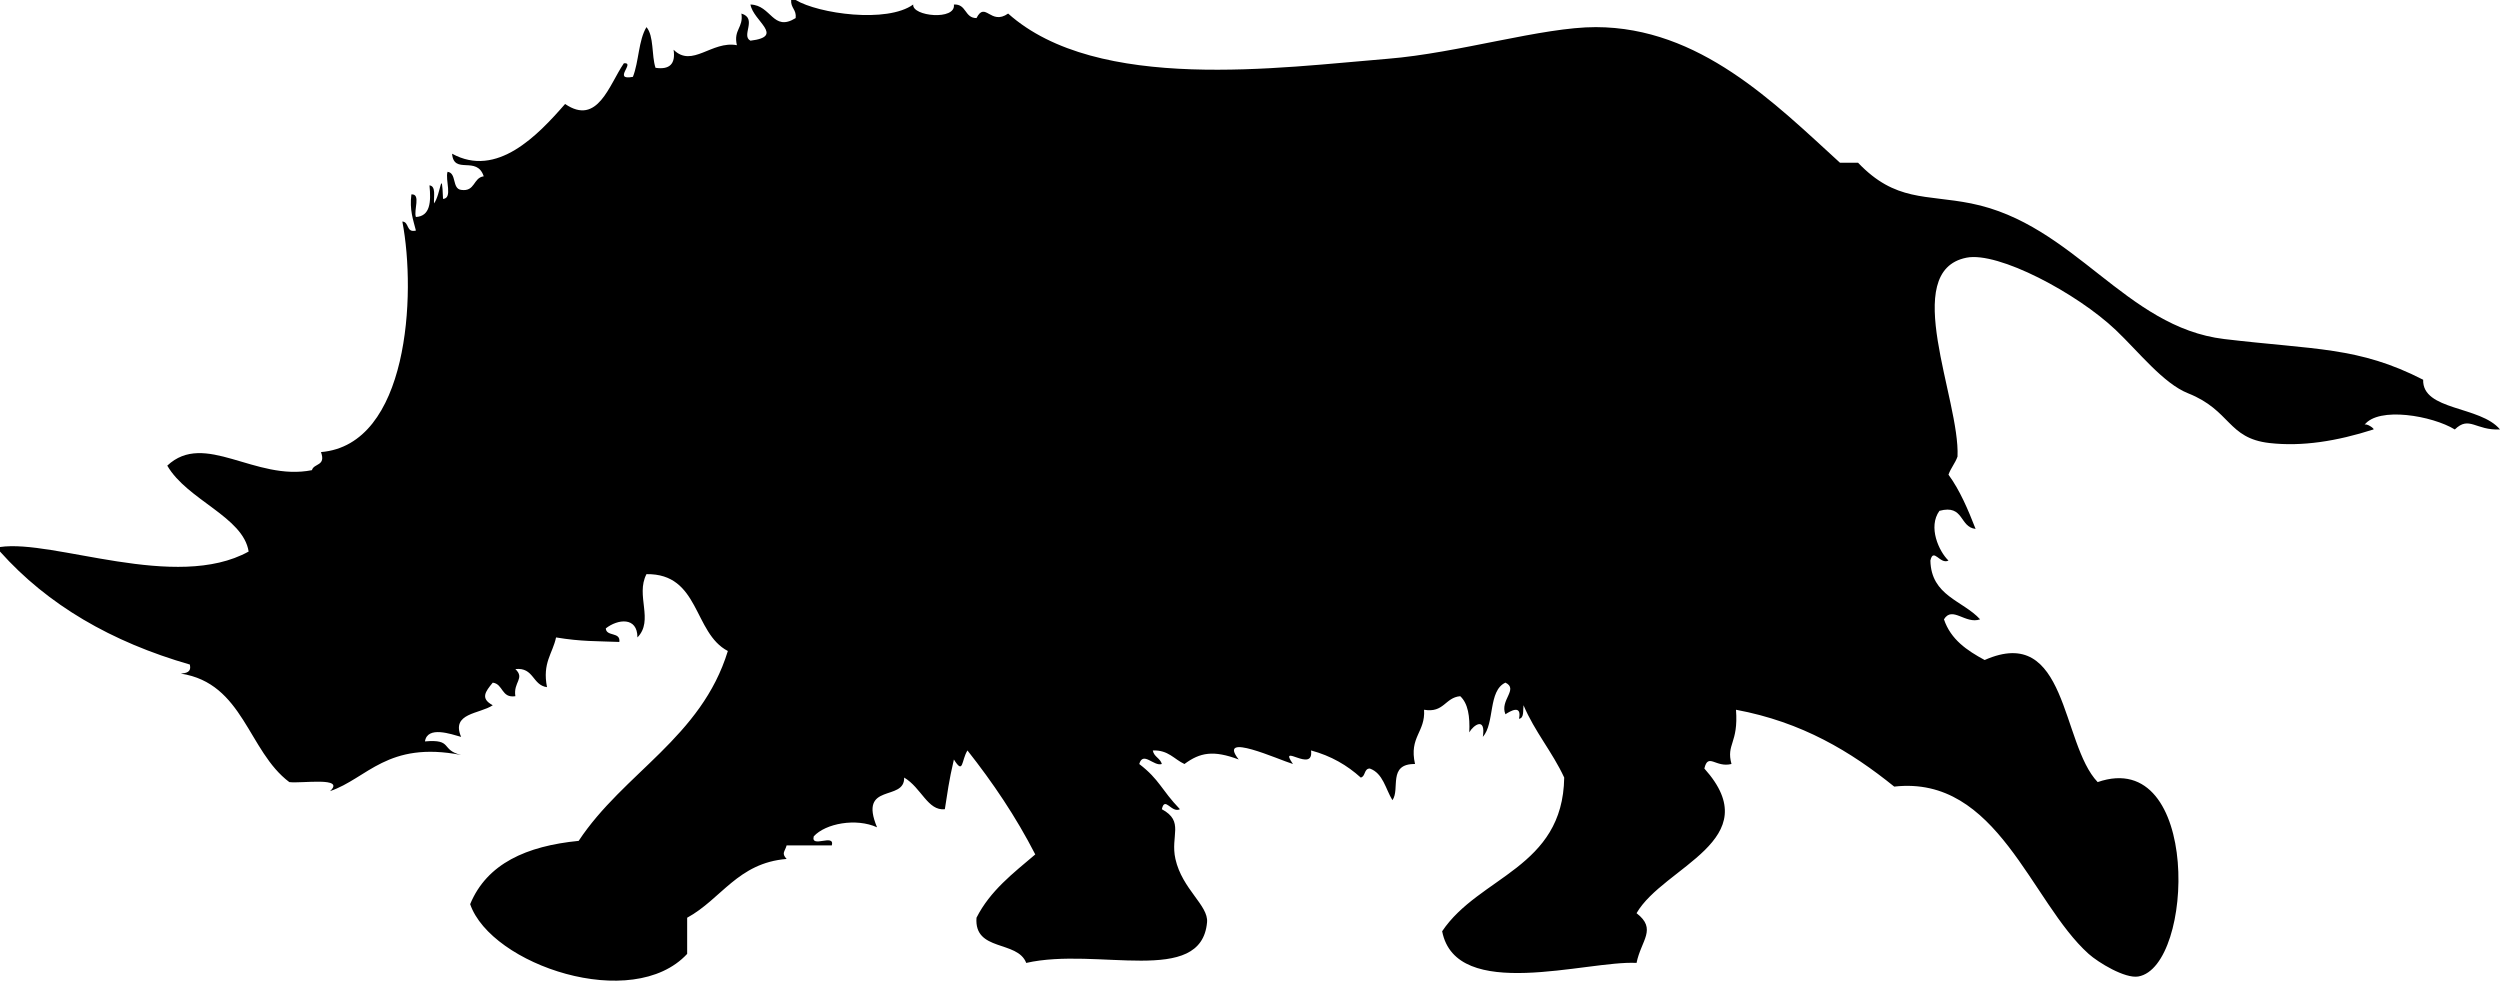
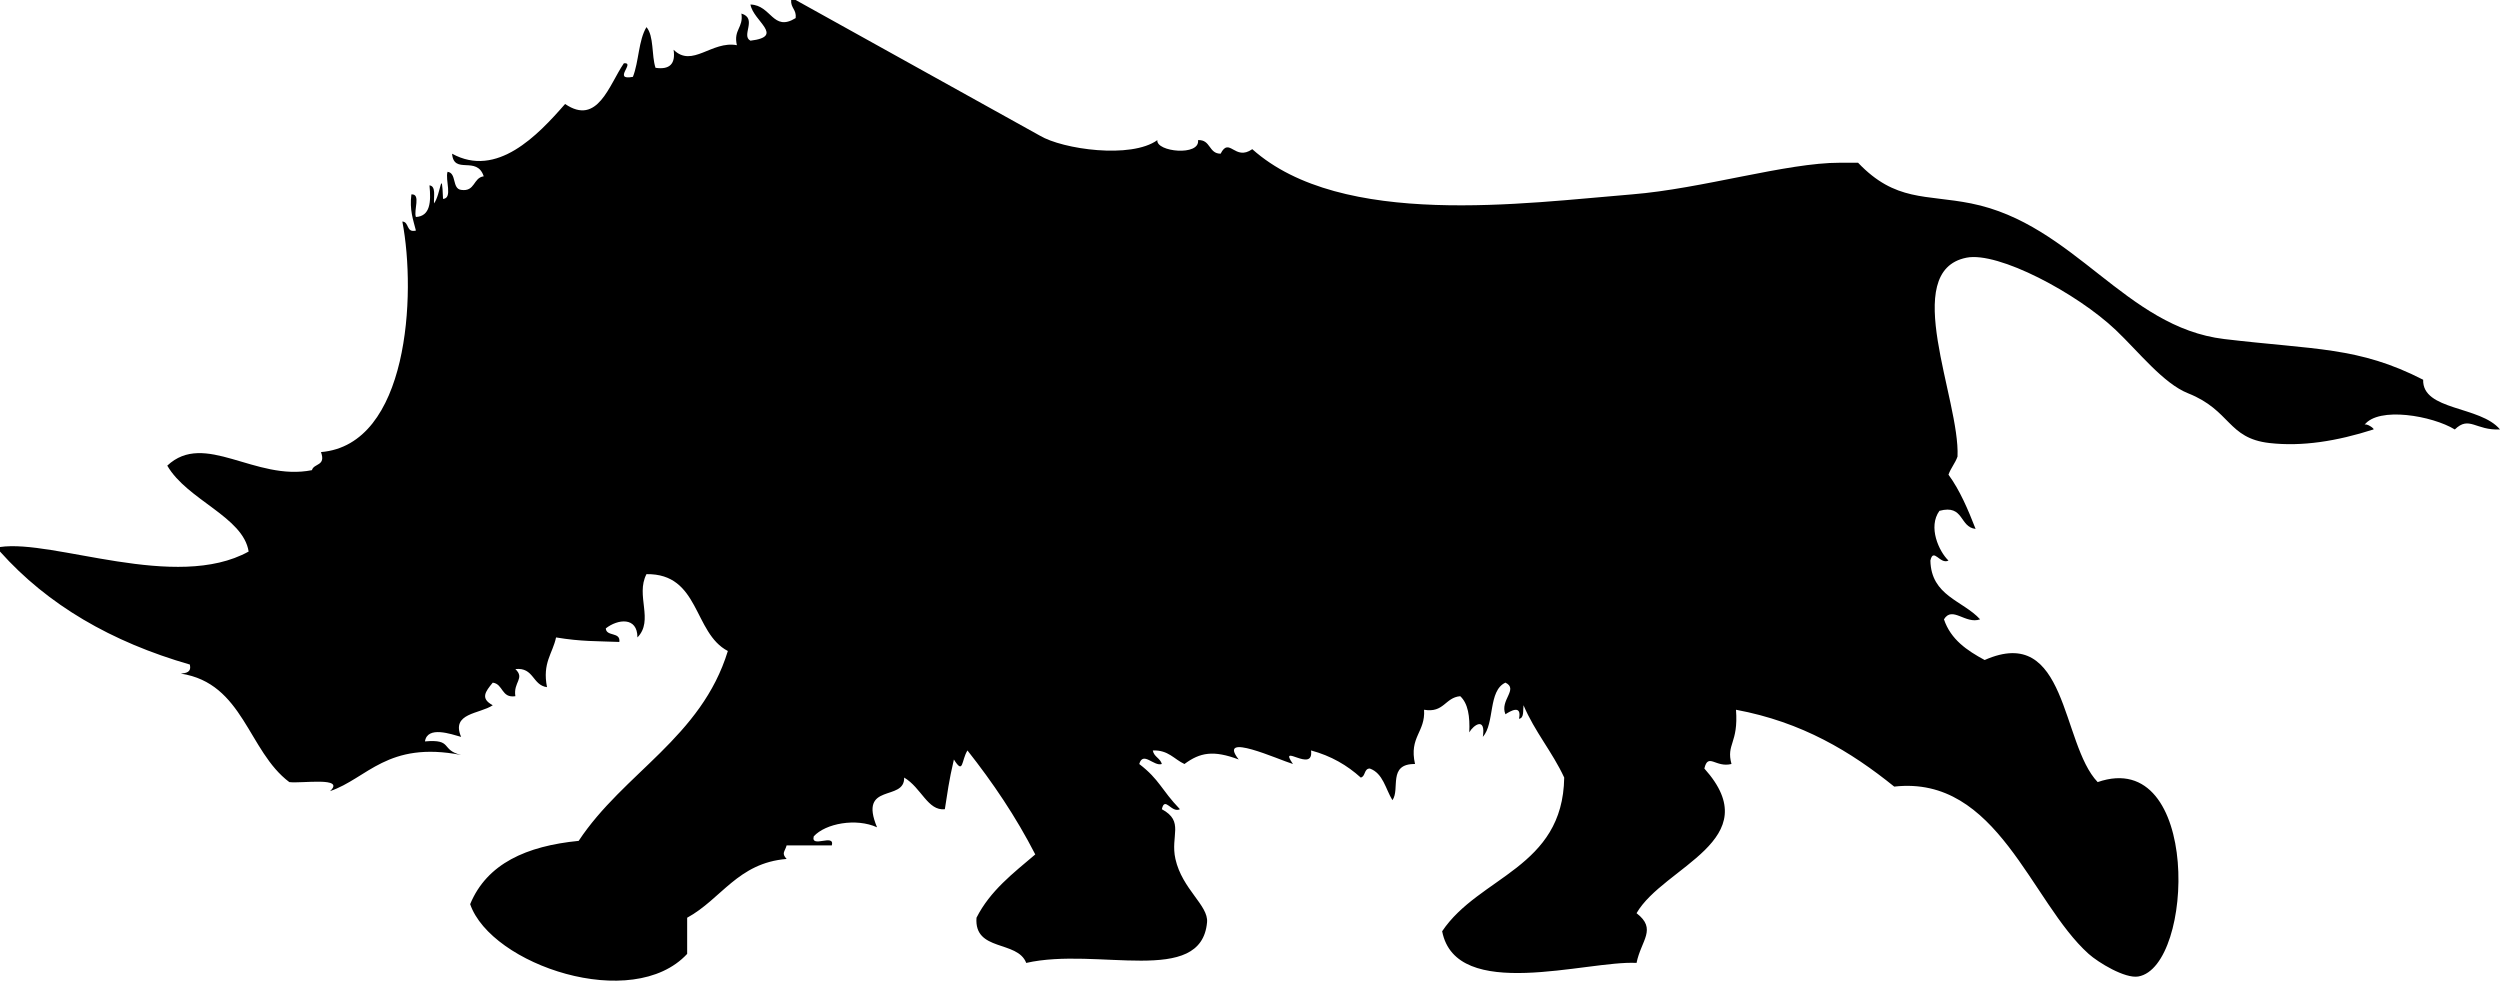
<svg xmlns="http://www.w3.org/2000/svg" version="1.2" width="553" height="216.926" viewBox="0 0 553 216.926" id="Layer_1" xml:space="preserve" style="overflow:inherit">
  <defs id="defs7" />
-   <path d="m 176,0 c -0.333,0 -0.667,0 -1,0 -0.127,1.794 1.224,2.109 1,4 -5.058,3.135 -5.357,-2.875 -10,-3 0.625,3.688 7.69,7.061 0,8 -2.159,-1.091 1.619,-4.909 -2,-6 0.489,3.156 -1.802,3.531 -1,7 -5.571,-1.055 -9.889,5.096 -14,1 0.464,3.131 -0.869,4.464 -4,4 -0.908,-2.759 -0.311,-7.022 -2,-9 -1.771,2.896 -1.678,7.656 -3,11 -4.658,0.88 0.675,-3.296 -2,-3 -3.257,4.746 -5.796,13.93 -13,9 -6.066,6.968 -15.101,16.437 -25,11 0.381,4.753 5.471,0.338 7,5 -2.358,0.309 -1.86,3.473 -5,3 -2.059,-0.275 -0.941,-3.725 -3,-4 -0.575,1.758 1.209,5.875 -1,6 -0.295,-7.37 -0.502,-0.947 -2,1 -0.083,-1.583 0.48,-3.814 -1,-4 0.378,3.711 0.152,6.819 -3,7 -0.547,-1.453 1.169,-5.168 -1,-5 -0.438,3.438 0.395,5.605 1,8 -2.217,0.55 -1.424,-1.91 -3,-2 3.111,16.235 1.334,49.388 -18,51 1.146,3.146 -1.57,2.43 -2,4 -12.577,2.514 -23.736,-8.761 -32,-1 4.426,7.631 16.807,11.319 18,19 -16.09,8.906 -43.134,-2.759 -55,-1 0,0.333 0,0.667 0,1 10.537,11.796 24.659,20.008 42,25 0.367,1.701 -0.78,1.887 -2,2 13.875,2.125 14.848,17.153 24,24 2.705,0.353 12.504,-1.247 9,2 8.253,-2.807 12.684,-11.164 29,-8 -4.619,-1.107 -1.724,-3.55 -8,-3 0.548,-3.513 5.8,-1.605 8,-1 -2.285,-5.324 4.062,-5.033 7,-7 -2.801,-1.498 -1.645,-3.008 0,-5 2.358,0.309 1.86,3.473 5,3 -0.5,-3.146 2.18,-3.909 0,-6 4.119,-0.453 3.752,3.581 7,4 -1.067,-5.401 1.247,-7.42 2,-11 5.604,0.935 9.131,0.8 14,1 0.306,-2.306 -2.889,-1.111 -3,-3 2.614,-2.065 7.008,-2.635 7,2 3.7,-3.796 -0.469,-9.251 2,-14 11.832,-0.166 10.325,13.008 18,17 -5.863,19.137 -23.049,26.951 -33,42 -11.534,1.133 -20.297,5.037 -24,14 4.635,13.438 35.916,24.014 48,11 0,-2.667 0,-5.333 0,-8 7.552,-4.115 11.208,-12.125 22,-13 -1.2,-1.313 -0.39,-1.573 0,-3 3.333,0 6.667,0 10,0 0.716,-2.716 -4.716,0.716 -4,-2 2.617,-2.872 9.39,-4.107 14,-2 -4.183,-10.061 6.145,-5.568 6,-11 3.814,2.24 5.214,7.409 9,7 0.573,-3.572 0.857,-6.1 2,-11 2.154,3.457 1.613,0.25 3,-2 5.589,7.078 10.705,14.629 15,23 -4.863,4.137 -9.977,8.023 -13,14 -0.563,7.563 9.066,4.934 11,10 15.735,-3.588 38.736,5.253 40,-9 0.33,-3.721 -5.497,-7.287 -7,-14 -1.154,-5.155 2.035,-8.287 -3,-11 0.658,-2.995 2.138,0.956 4,0 -4.187,-4.354 -4.442,-6.493 -9,-10 0.848,-2.931 3.22,0.598 5,0 -0.354,-1.313 -1.761,-1.572 -2,-3 3.457,-0.124 4.713,1.953 7,3 3.466,-2.576 6.435,-3.09 12,-1 -4.906,-6.248 8.822,0.045 12,1 -3.396,-4.915 4.66,2.186 4,-3 4.467,1.199 8.023,3.311 11,6 1.086,-0.247 0.678,-1.988 2,-2 2.947,1.053 3.477,4.523 5,7 1.76,-2.387 -1.109,-8.067 5,-8 -1.36,-6.027 2.325,-7.008 2,-12 4.428,0.762 4.624,-2.709 8,-3 1.734,1.599 2.166,4.501 2,8 0.944,-1.671 3.696,-3.502 3,1 2.674,-2.993 1.121,-10.212 5,-12 2.964,1.453 -1.317,3.9 0,7 0.933,-0.611 3.689,-2.327 3,1 1.172,-0.161 0.844,-1.823 1,-3 2.475,5.858 6.363,10.303 9,16 -0.293,20.041 -18.837,21.83 -27,34 3.081,15.797 32.048,6.416 43,7 1.012,-5.021 4.582,-7.47 0,-11 5.998,-10.361 29.229,-16.141 15,-32 0.848,-3.568 2.463,-0.12 6,-1 -1.213,-4.474 1.561,-4.508 1,-12 14.611,2.722 25.409,9.258 35,17 22.842,-2.575 30.197,25.527 43,37 2.129,1.908 8.053,5.519 11,5 12.41,-2.185 13.834,-50.896 -9,-43 -8.137,-8.515 -6.635,-35.119 -25,-27 -3.889,-2.111 -7.486,-4.514 -9,-9 1.849,-3.055 4.751,1.154 8,0 -3.824,-4.176 -10.836,-5.164 -11,-13 0.658,-2.995 2.138,0.956 4,0 -2.109,-2.021 -4.584,-7.438 -2,-11 5.487,-1.487 4.388,3.612 8,4 -1.686,-4.314 -3.467,-8.533 -6,-12 0.521,-1.479 1.479,-2.521 2,-4 0.586,-12.616 -12.921,-41.057 2,-44 7.021,-1.385 24.39,7.828 33,16 5.074,4.816 10.523,11.826 16,14 9.49,3.768 8.703,9.945 18,11 7.236,0.821 14.862,-0.398 23,-3 0.367,-0.117 -1.611,-1.515 -2,-1 3.129,-4.146 15.069,-2.02 20,1 3.213,-3.117 4.578,0.252 10,0 -4.344,-5.258 -17.208,-4.12 -17,-11 -14.312,-7.335 -23.884,-6.599 -44,-9 -21.911,-2.615 -33.144,-25.432 -56,-30 -10.023,-2.003 -16.729,-0.33 -25,-9 -1.334,0 -2.666,0 -4,0 C 392.451,22.723 375.945,6.046 353,6 c -11.764,-0.023 -30.508,5.752 -46,7 -23.693,1.908 -64.222,7.646 -84,-10 -3.88,2.724 -5.053,-2.847 -7,1 -2.671,0.004 -2.173,-3.16 -5,-3 0.5,3.59 -9.299,2.619 -9,0 -5.791,4.183 -20.933,2.042 -26,-1 z" id="path3" style="fill-rule:evenodd" />
+   <path d="m 176,0 c -0.333,0 -0.667,0 -1,0 -0.127,1.794 1.224,2.109 1,4 -5.058,3.135 -5.357,-2.875 -10,-3 0.625,3.688 7.69,7.061 0,8 -2.159,-1.091 1.619,-4.909 -2,-6 0.489,3.156 -1.802,3.531 -1,7 -5.571,-1.055 -9.889,5.096 -14,1 0.464,3.131 -0.869,4.464 -4,4 -0.908,-2.759 -0.311,-7.022 -2,-9 -1.771,2.896 -1.678,7.656 -3,11 -4.658,0.88 0.675,-3.296 -2,-3 -3.257,4.746 -5.796,13.93 -13,9 -6.066,6.968 -15.101,16.437 -25,11 0.381,4.753 5.471,0.338 7,5 -2.358,0.309 -1.86,3.473 -5,3 -2.059,-0.275 -0.941,-3.725 -3,-4 -0.575,1.758 1.209,5.875 -1,6 -0.295,-7.37 -0.502,-0.947 -2,1 -0.083,-1.583 0.48,-3.814 -1,-4 0.378,3.711 0.152,6.819 -3,7 -0.547,-1.453 1.169,-5.168 -1,-5 -0.438,3.438 0.395,5.605 1,8 -2.217,0.55 -1.424,-1.91 -3,-2 3.111,16.235 1.334,49.388 -18,51 1.146,3.146 -1.57,2.43 -2,4 -12.577,2.514 -23.736,-8.761 -32,-1 4.426,7.631 16.807,11.319 18,19 -16.09,8.906 -43.134,-2.759 -55,-1 0,0.333 0,0.667 0,1 10.537,11.796 24.659,20.008 42,25 0.367,1.701 -0.78,1.887 -2,2 13.875,2.125 14.848,17.153 24,24 2.705,0.353 12.504,-1.247 9,2 8.253,-2.807 12.684,-11.164 29,-8 -4.619,-1.107 -1.724,-3.55 -8,-3 0.548,-3.513 5.8,-1.605 8,-1 -2.285,-5.324 4.062,-5.033 7,-7 -2.801,-1.498 -1.645,-3.008 0,-5 2.358,0.309 1.86,3.473 5,3 -0.5,-3.146 2.18,-3.909 0,-6 4.119,-0.453 3.752,3.581 7,4 -1.067,-5.401 1.247,-7.42 2,-11 5.604,0.935 9.131,0.8 14,1 0.306,-2.306 -2.889,-1.111 -3,-3 2.614,-2.065 7.008,-2.635 7,2 3.7,-3.796 -0.469,-9.251 2,-14 11.832,-0.166 10.325,13.008 18,17 -5.863,19.137 -23.049,26.951 -33,42 -11.534,1.133 -20.297,5.037 -24,14 4.635,13.438 35.916,24.014 48,11 0,-2.667 0,-5.333 0,-8 7.552,-4.115 11.208,-12.125 22,-13 -1.2,-1.313 -0.39,-1.573 0,-3 3.333,0 6.667,0 10,0 0.716,-2.716 -4.716,0.716 -4,-2 2.617,-2.872 9.39,-4.107 14,-2 -4.183,-10.061 6.145,-5.568 6,-11 3.814,2.24 5.214,7.409 9,7 0.573,-3.572 0.857,-6.1 2,-11 2.154,3.457 1.613,0.25 3,-2 5.589,7.078 10.705,14.629 15,23 -4.863,4.137 -9.977,8.023 -13,14 -0.563,7.563 9.066,4.934 11,10 15.735,-3.588 38.736,5.253 40,-9 0.33,-3.721 -5.497,-7.287 -7,-14 -1.154,-5.155 2.035,-8.287 -3,-11 0.658,-2.995 2.138,0.956 4,0 -4.187,-4.354 -4.442,-6.493 -9,-10 0.848,-2.931 3.22,0.598 5,0 -0.354,-1.313 -1.761,-1.572 -2,-3 3.457,-0.124 4.713,1.953 7,3 3.466,-2.576 6.435,-3.09 12,-1 -4.906,-6.248 8.822,0.045 12,1 -3.396,-4.915 4.66,2.186 4,-3 4.467,1.199 8.023,3.311 11,6 1.086,-0.247 0.678,-1.988 2,-2 2.947,1.053 3.477,4.523 5,7 1.76,-2.387 -1.109,-8.067 5,-8 -1.36,-6.027 2.325,-7.008 2,-12 4.428,0.762 4.624,-2.709 8,-3 1.734,1.599 2.166,4.501 2,8 0.944,-1.671 3.696,-3.502 3,1 2.674,-2.993 1.121,-10.212 5,-12 2.964,1.453 -1.317,3.9 0,7 0.933,-0.611 3.689,-2.327 3,1 1.172,-0.161 0.844,-1.823 1,-3 2.475,5.858 6.363,10.303 9,16 -0.293,20.041 -18.837,21.83 -27,34 3.081,15.797 32.048,6.416 43,7 1.012,-5.021 4.582,-7.47 0,-11 5.998,-10.361 29.229,-16.141 15,-32 0.848,-3.568 2.463,-0.12 6,-1 -1.213,-4.474 1.561,-4.508 1,-12 14.611,2.722 25.409,9.258 35,17 22.842,-2.575 30.197,25.527 43,37 2.129,1.908 8.053,5.519 11,5 12.41,-2.185 13.834,-50.896 -9,-43 -8.137,-8.515 -6.635,-35.119 -25,-27 -3.889,-2.111 -7.486,-4.514 -9,-9 1.849,-3.055 4.751,1.154 8,0 -3.824,-4.176 -10.836,-5.164 -11,-13 0.658,-2.995 2.138,0.956 4,0 -2.109,-2.021 -4.584,-7.438 -2,-11 5.487,-1.487 4.388,3.612 8,4 -1.686,-4.314 -3.467,-8.533 -6,-12 0.521,-1.479 1.479,-2.521 2,-4 0.586,-12.616 -12.921,-41.057 2,-44 7.021,-1.385 24.39,7.828 33,16 5.074,4.816 10.523,11.826 16,14 9.49,3.768 8.703,9.945 18,11 7.236,0.821 14.862,-0.398 23,-3 0.367,-0.117 -1.611,-1.515 -2,-1 3.129,-4.146 15.069,-2.02 20,1 3.213,-3.117 4.578,0.252 10,0 -4.344,-5.258 -17.208,-4.12 -17,-11 -14.312,-7.335 -23.884,-6.599 -44,-9 -21.911,-2.615 -33.144,-25.432 -56,-30 -10.023,-2.003 -16.729,-0.33 -25,-9 -1.334,0 -2.666,0 -4,0 c -11.764,-0.023 -30.508,5.752 -46,7 -23.693,1.908 -64.222,7.646 -84,-10 -3.88,2.724 -5.053,-2.847 -7,1 -2.671,0.004 -2.173,-3.16 -5,-3 0.5,3.59 -9.299,2.619 -9,0 -5.791,4.183 -20.933,2.042 -26,-1 z" id="path3" style="fill-rule:evenodd" />
</svg>